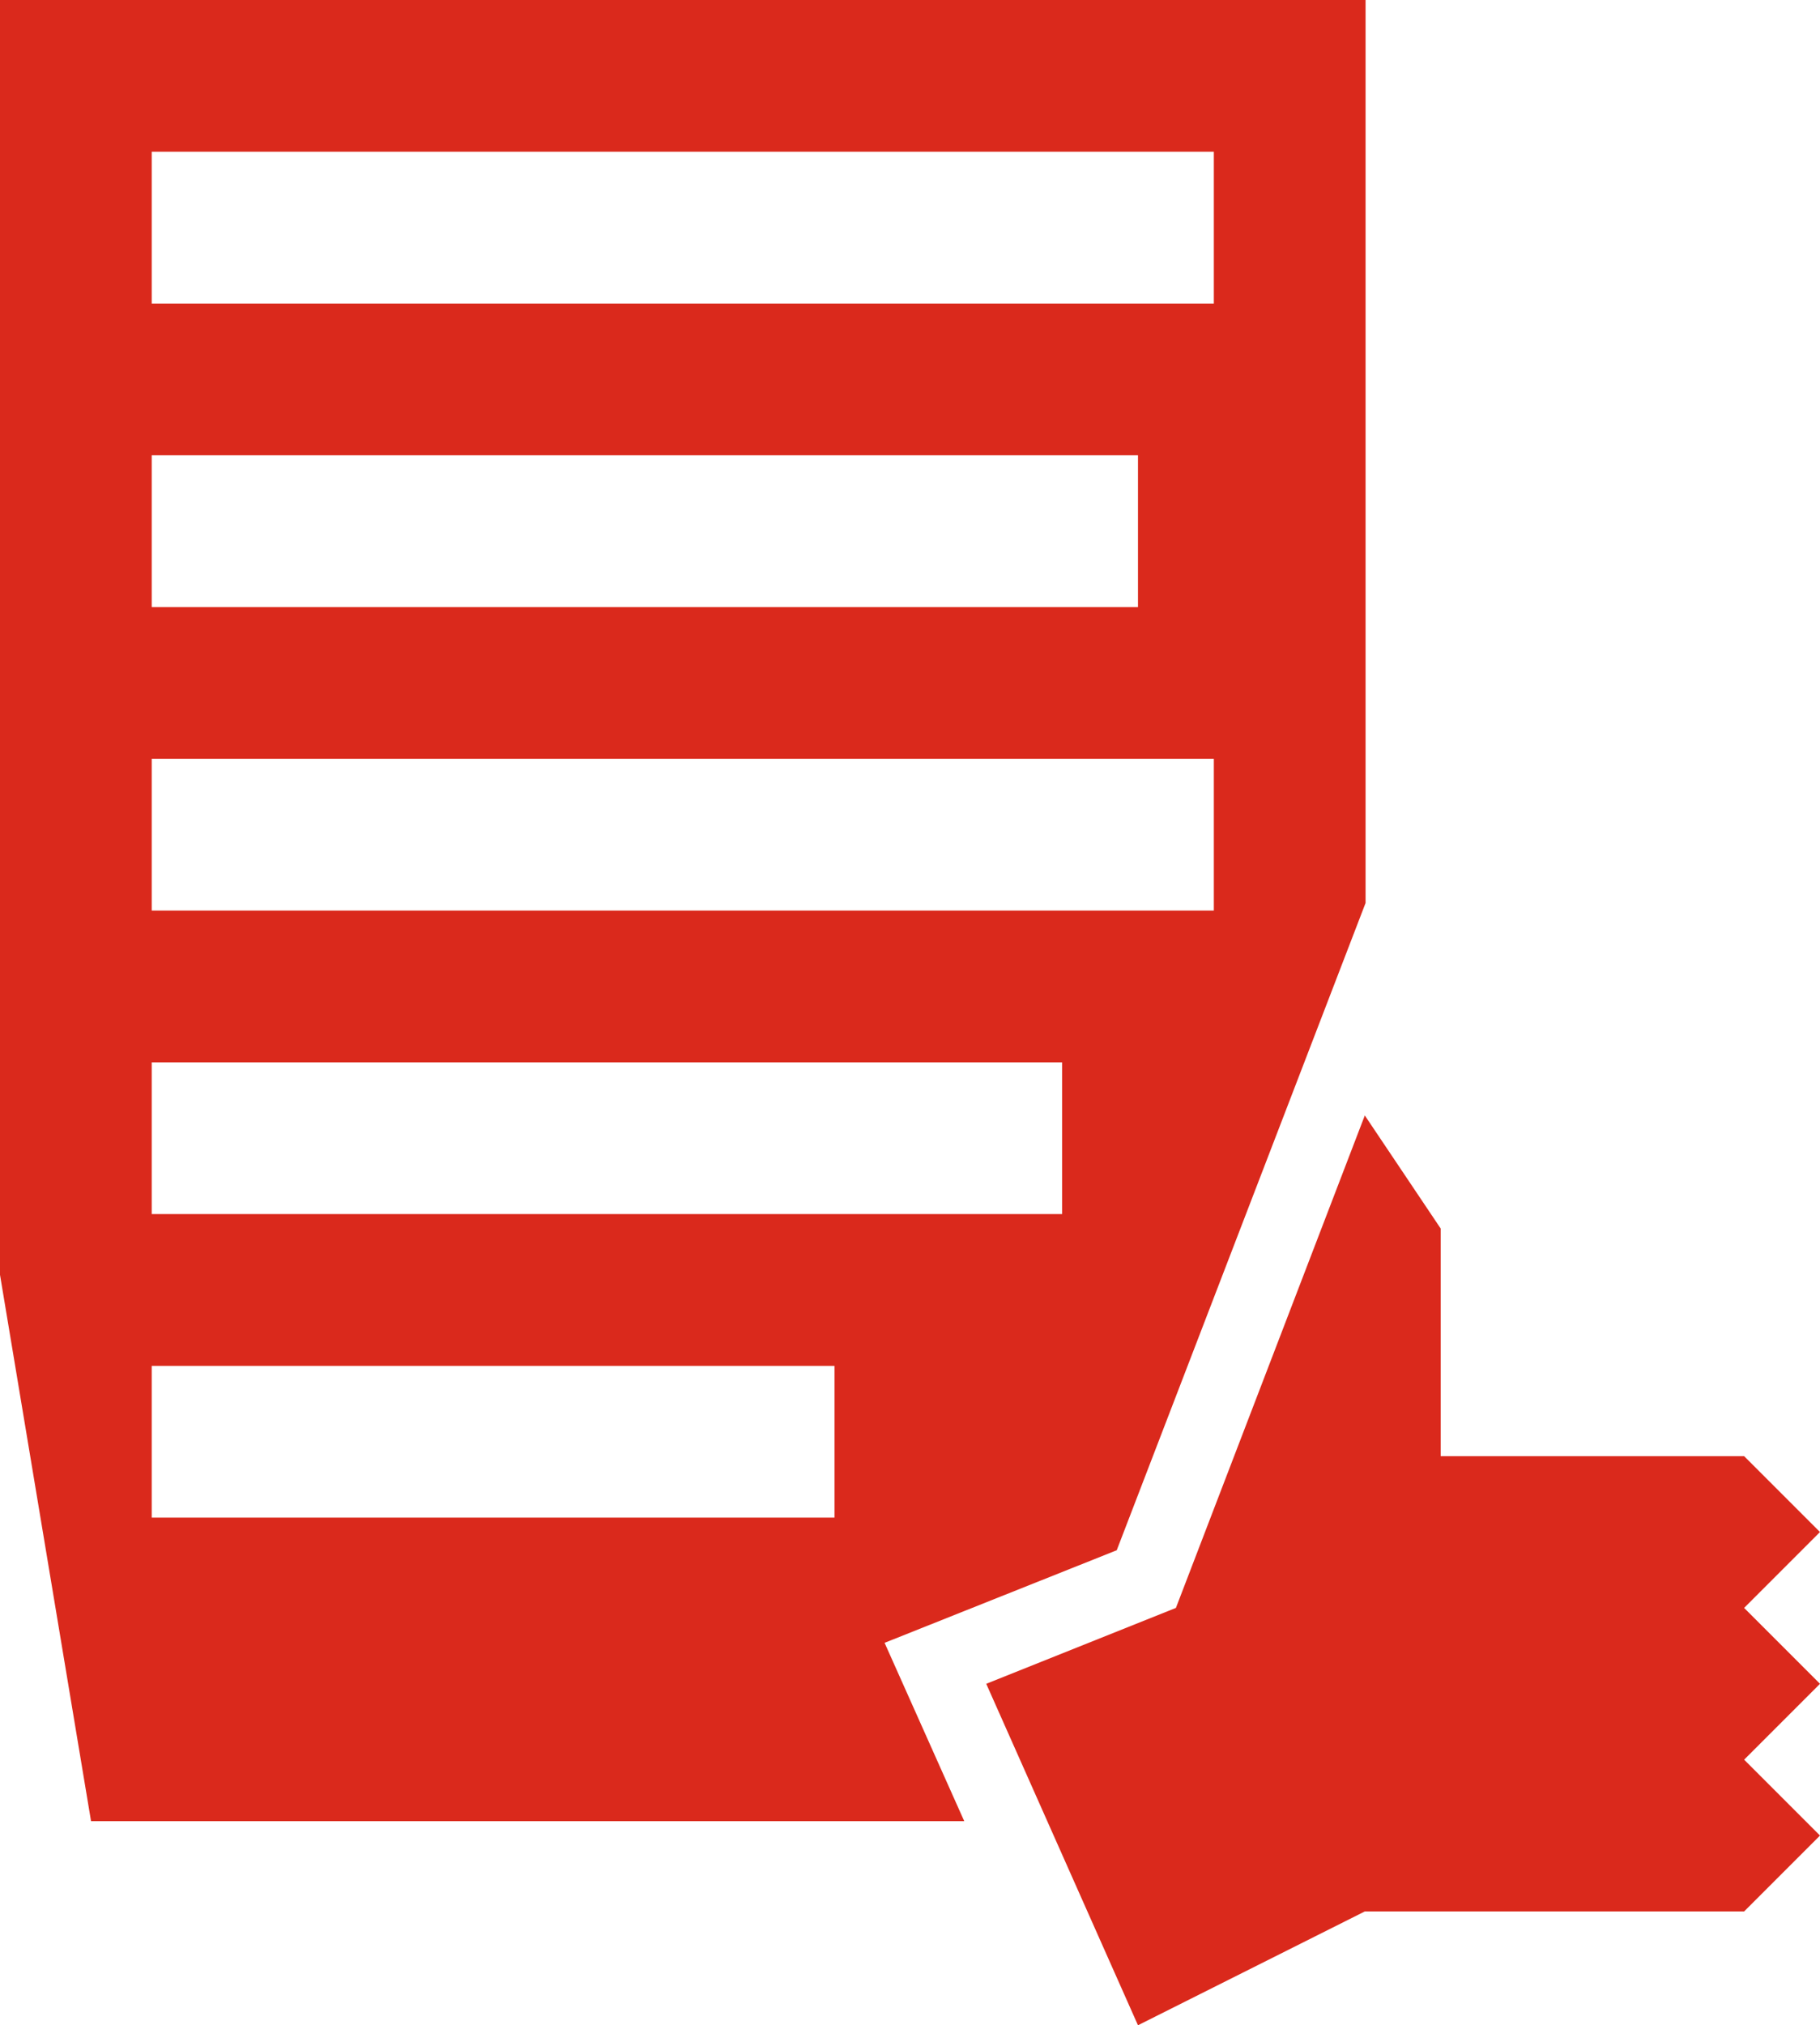
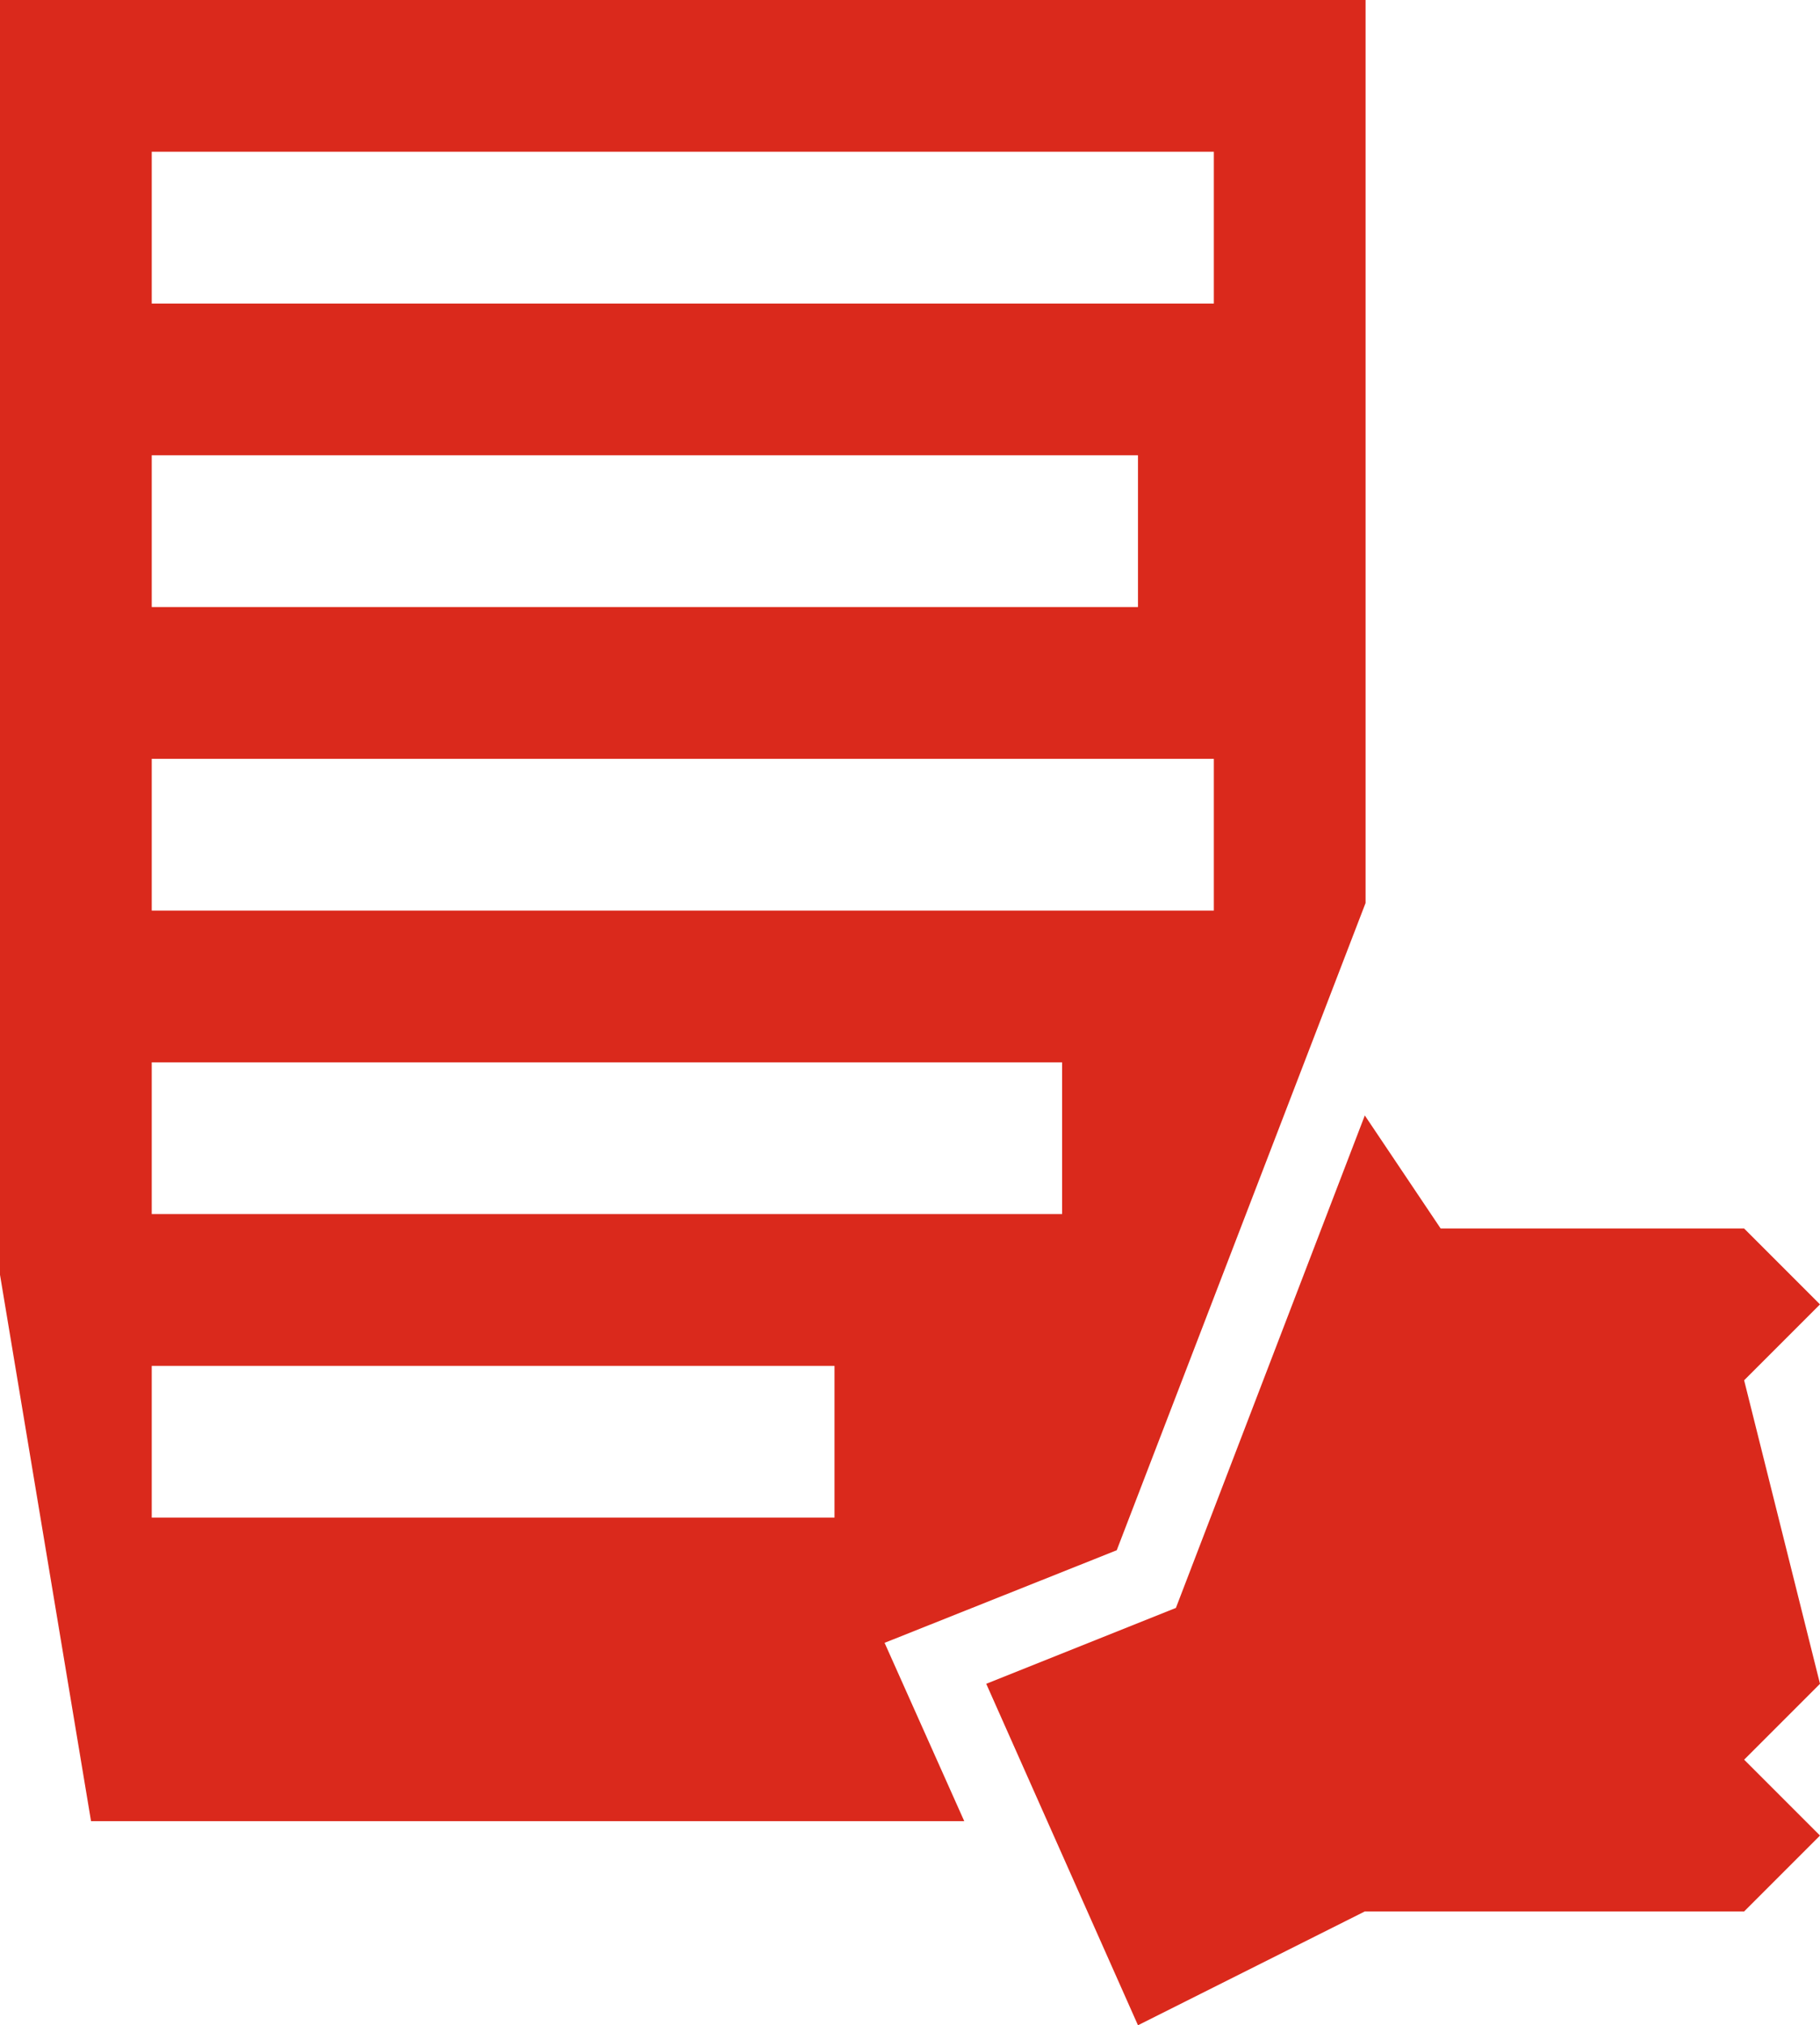
<svg xmlns="http://www.w3.org/2000/svg" version="1.1" id="Icons_1_" x="0px" y="0px" width="446.274px" height="496.501px" viewBox="0 0 446.274 496.501" enable-background="new 0 0 446.274 496.501" xml:space="preserve">
-   <path fill="#DA291C" id="Icons" d="M273.829,380.049l61.016-158.679V0H0v312.522L22.323,446.46h214.115l-19.533-43.716L273.829,380.049z   M37.205,37.205H297.64V74.41H37.205V37.205z M37.205,111.614h241.833v37.205H37.205V111.614z M37.205,186.025H297.64v37.205H37.205  V186.025z M37.205,260.434h223.23v37.205H37.205V260.434z M204.627,372.05H37.205v-37.205h167.422V372.05z M446.274,412.789  l-18.602,18.603l18.602,18.602l-18.602,18.603h-93.013l-55.621,27.904l-37.205-83.711l46.506-18.602l46.32-120.73l18.602,27.718  v55.807h74.41l18.602,18.603l-18.602,18.602L446.274,412.789z" />
+   <path fill="#DA291C" id="Icons" d="M273.829,380.049l61.016-158.679V0H0v312.522L22.323,446.46h214.115l-19.533-43.716L273.829,380.049z   M37.205,37.205H297.64V74.41H37.205V37.205z M37.205,111.614h241.833v37.205H37.205V111.614z M37.205,186.025H297.64v37.205H37.205  V186.025z M37.205,260.434h223.23v37.205H37.205V260.434z M204.627,372.05H37.205v-37.205h167.422V372.05z M446.274,412.789  l-18.602,18.603l18.602,18.602l-18.602,18.603h-93.013l-55.621,27.904l-37.205-83.711l46.506-18.602l46.32-120.73l18.602,27.718  h74.41l18.602,18.603l-18.602,18.602L446.274,412.789z" />
</svg>